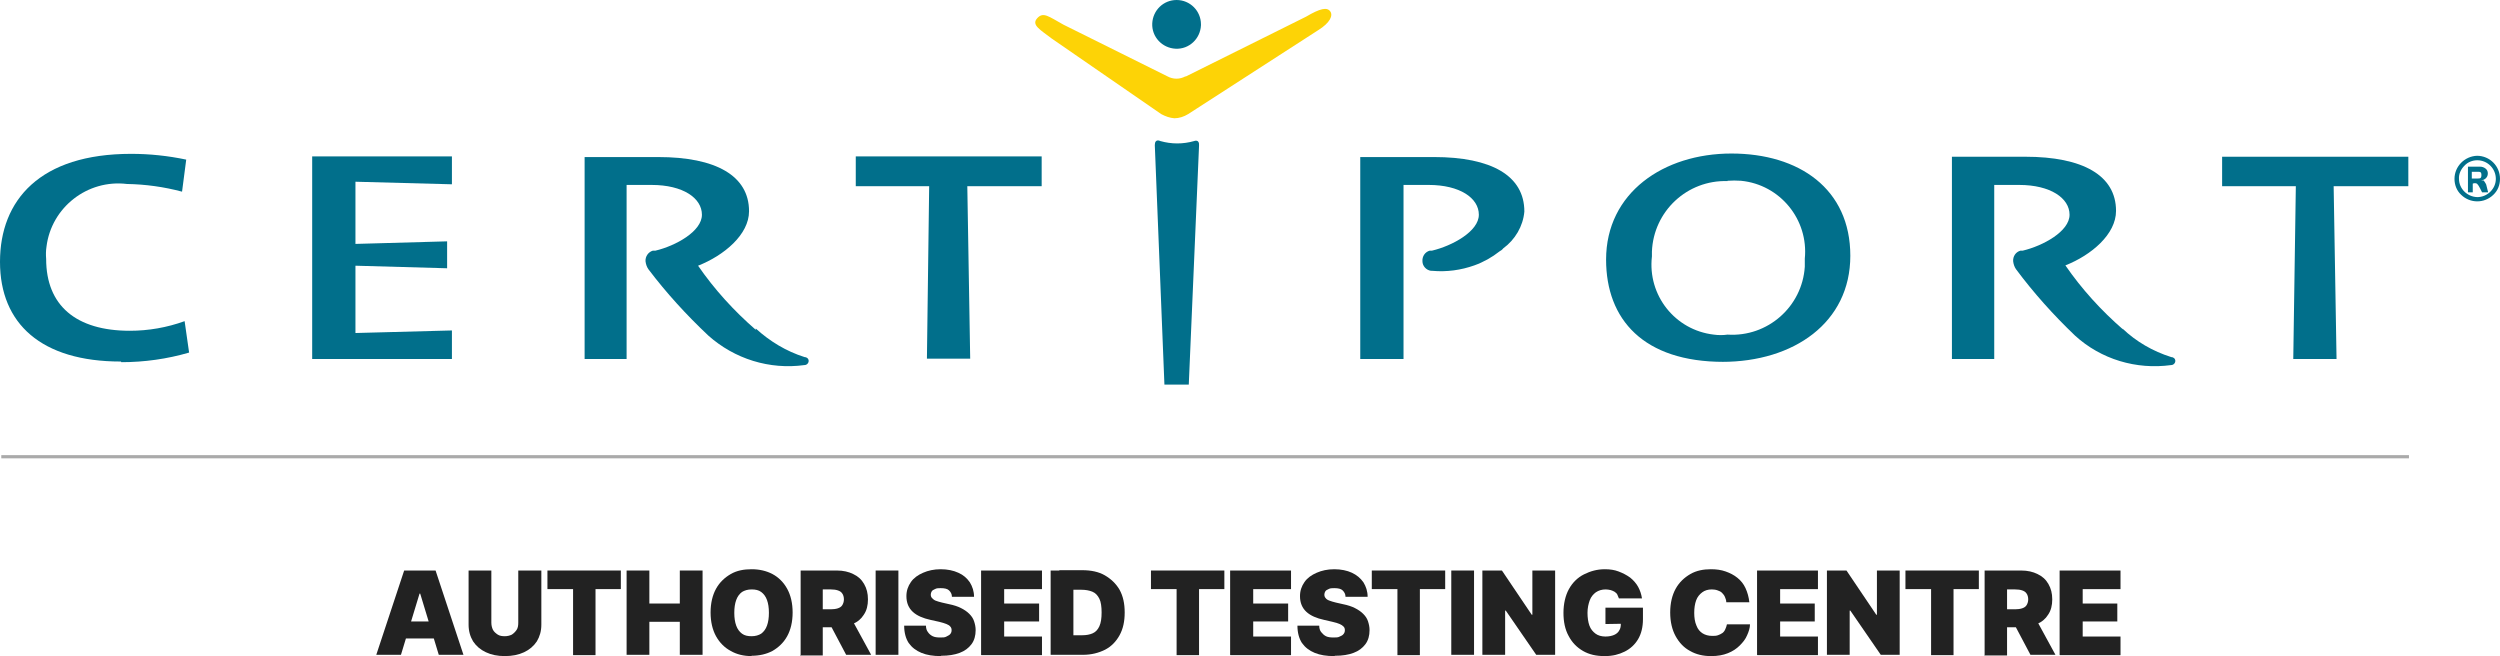
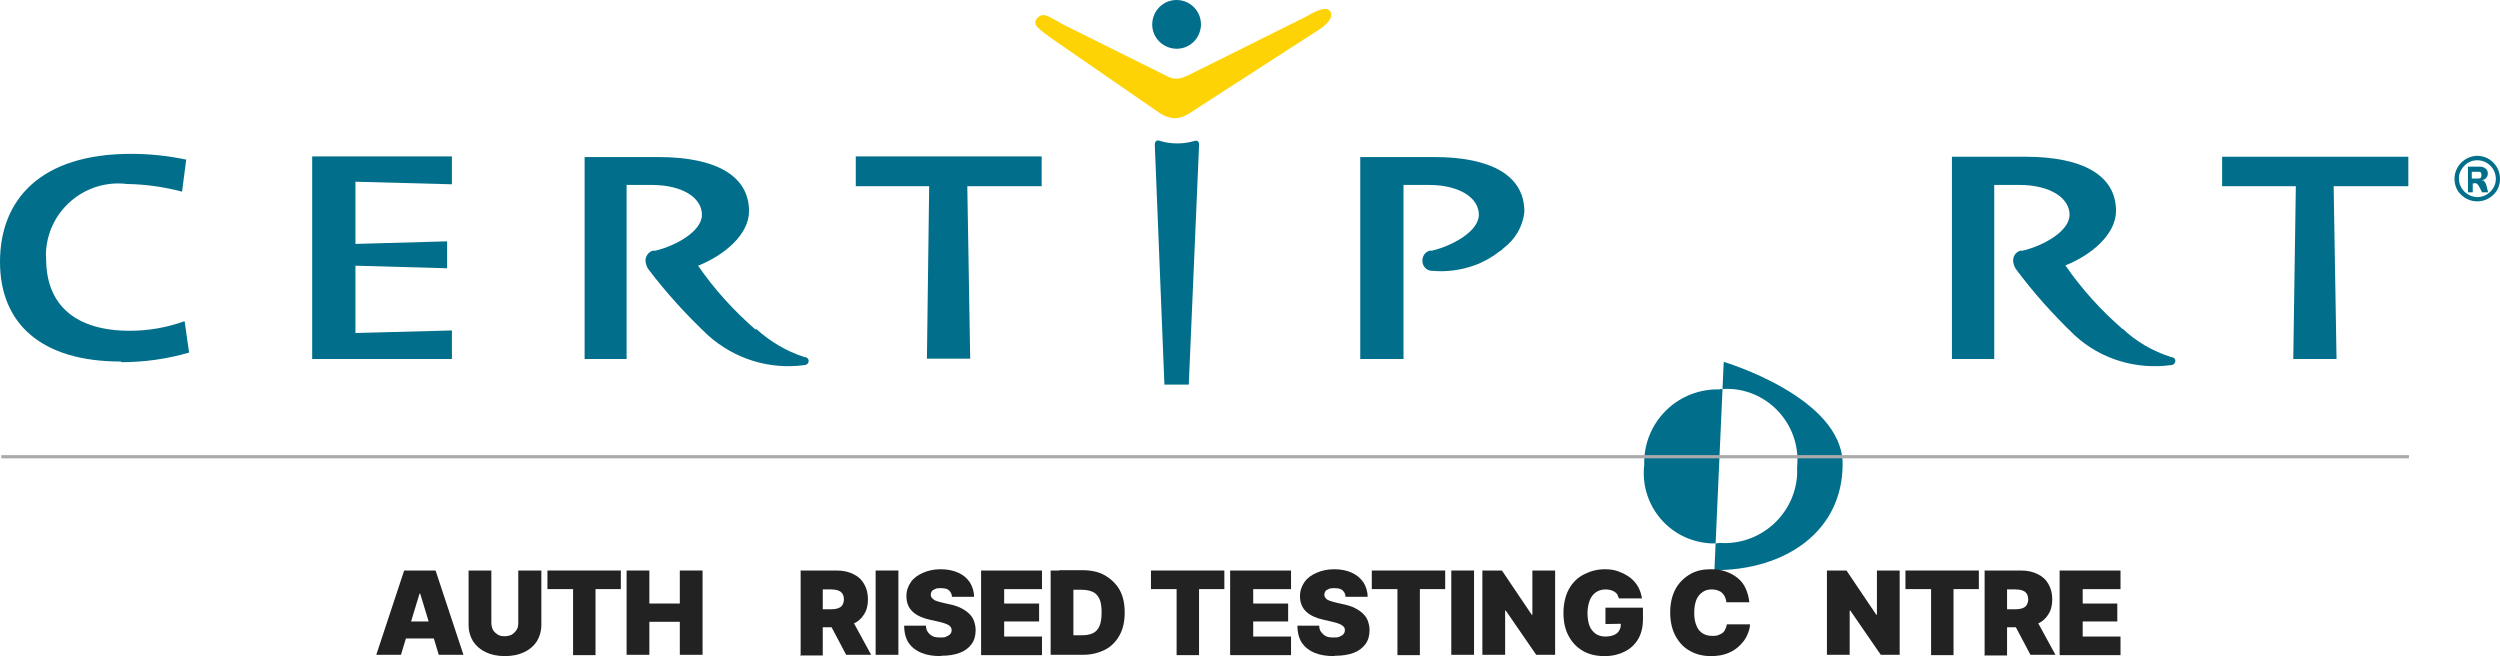
<svg xmlns="http://www.w3.org/2000/svg" id="Layer_2" data-name="Layer 2" viewBox="0 0 78 20.47">
  <defs>
    <style>      .cls-1 {        fill: #222;      }      .cls-1, .cls-2, .cls-3, .cls-4 {        stroke-width: 0px;      }      .cls-2 {        fill: #aaa;      }      .cls-3 {        fill: #fdd306;      }      .cls-4 {        fill: #016f8b;      }    </style>
  </defs>
  <g id="Layer_1-2" data-name="Layer 1">
    <g>
      <g id="Layer_2-2" data-name="Layer 2">
        <g id="Layer_1-2" data-name="Layer 1-2">
          <path class="cls-4" d="m36.33,12l-.3-7.47c0-.22.17-.13.17-.13.35.1.71.1,1.06,0,0,0,.17-.07.15.15l-.32,7.45h-.76Z" />
          <path class="cls-4" d="m37.47.79c-.02.42-.37.75-.79.73-.42-.02-.75-.37-.73-.79.02-.41.35-.73.76-.73.42,0,.76.34.76.76" />
          <path class="cls-3" d="m36.99,2.39l3.76-1.87c.44-.26.65-.3.75-.17s0,.36-.37.59l-4.06,2.62c-.13.08-.28.13-.43.13-.14-.01-.28-.06-.41-.13l-3.42-2.36c-.35-.27-.64-.42-.45-.63s.35-.06.82.2l3.24,1.61c.18.1.39.1.57,0" />
          <path class="cls-4" d="m23.58,10.25c.44.4.95.71,1.52.89.07,0,.13.05.13.12,0,.07-.06.13-.13.13-1.09.15-2.18-.19-3-.92-.68-.64-1.31-1.33-1.87-2.07-.05-.07-.08-.16-.09-.25-.01-.15.09-.29.23-.33h.08c.63-.15,1.45-.6,1.45-1.12s-.59-.93-1.57-.93h-.78v5.43h-1.31v-6.3h2.3c1.79,0,2.83.58,2.83,1.69,0,.73-.78,1.38-1.59,1.7.51.74,1.12,1.41,1.8,2" />
          <path class="cls-4" d="m3.77,11.28c-2.48,0-3.77-1.18-3.77-3.11s1.25-3.37,4.09-3.37c.58,0,1.15.06,1.72.18l-.13,1c-.56-.15-1.14-.23-1.72-.24-1.23-.15-2.36.73-2.51,1.96-.02.13-.02.25-.01.38,0,1.45.93,2.24,2.61,2.24.58,0,1.16-.1,1.71-.3l.14.98c-.68.2-1.4.3-2.11.3" />
          <polygon class="cls-4" points="9.74 11.2 9.74 4.88 14.1 4.88 14.1 5.75 11.09 5.67 11.09 7.61 13.95 7.53 13.95 8.37 11.09 8.29 11.09 10.39 14.1 10.31 14.1 11.2 9.74 11.2" />
          <polygon class="cls-4" points="30.18 5.81 30.27 11.19 28.92 11.19 28.99 5.81 26.7 5.81 26.7 4.88 32.5 4.88 32.5 5.81 30.18 5.81" />
-           <path class="cls-4" d="m53.78,11.29c-2.5,0-3.67-1.32-3.67-3.19,0-2.09,1.8-3.31,3.91-3.31s3.71,1.1,3.71,3.19-1.77,3.31-4,3.31m.17-5.64c-1.26-.04-2.31.94-2.36,2.2,0,.05,0,.1,0,.15-.14,1.21.72,2.3,1.93,2.44.14.02.29.02.43,0,1.25.08,2.33-.87,2.41-2.12,0-.08,0-.16,0-.25.12-1.22-.77-2.31-1.99-2.43-.14-.01-.28-.01-.42,0" />
+           <path class="cls-4" d="m53.78,11.29s3.71,1.1,3.71,3.19-1.77,3.31-4,3.31m.17-5.64c-1.26-.04-2.31.94-2.36,2.2,0,.05,0,.1,0,.15-.14,1.21.72,2.3,1.93,2.44.14.02.29.02.43,0,1.25.08,2.33-.87,2.41-2.12,0-.08,0-.16,0-.25.12-1.22-.77-2.31-1.99-2.43-.14-.01-.28-.01-.42,0" />
          <path class="cls-4" d="m44.65,8.45c-.15-.02-.27-.15-.27-.3-.01-.15.08-.29.23-.33h.07c.63-.15,1.46-.6,1.46-1.12s-.59-.93-1.57-.93h-.78v5.43h-1.35v-6.3h2.3c1.79,0,2.82.58,2.82,1.7-.04.46-.29.88-.66,1.15-.03.04-.07.07-.11.09-.24.19-.51.34-.79.44-.42.15-.87.21-1.31.17h-.04Z" />
          <path class="cls-4" d="m66.22,10.25c.43.41.95.71,1.52.89.07,0,.13.05.13.12,0,.07-.06.13-.13.13-1.09.15-2.19-.18-3-.92-.67-.64-1.29-1.33-1.84-2.07-.05-.07-.08-.16-.09-.25-.01-.15.08-.29.23-.33h.07c.63-.15,1.46-.6,1.46-1.12s-.6-.93-1.57-.93h-.78v5.43h-1.32v-6.31h2.29c1.79,0,2.83.58,2.83,1.69,0,.73-.77,1.38-1.58,1.7.51.74,1.12,1.41,1.8,2" />
          <polygon class="cls-4" points="72.81 5.81 72.9 11.2 71.55 11.2 71.63 5.81 69.33 5.81 69.33 4.89 75.14 4.89 75.14 5.81 72.81 5.81" />
          <path class="cls-4" d="m77.28,4.86c.4,0,.72.32.72.72h0c0,.19-.07.37-.21.5-.28.27-.72.27-1,0-.14-.13-.21-.31-.21-.5,0-.39.32-.71.71-.72m0,.14c-.15,0-.3.06-.4.17-.11.11-.18.26-.17.41,0,.31.26.56.57.57.15,0,.3-.06.41-.17.11-.11.17-.25.17-.4,0-.32-.26-.58-.58-.58h0m.34,1h-.19l-.06-.12c-.03-.06-.06-.11-.1-.15-.04-.02-.09-.02-.13,0h0v.27h-.15v-.8h.38c.06,0,.12.02.17.06.05.04.07.09.07.15,0,.06-.02.11-.06.15-.04.04-.09.06-.15.07h.08s.06.08.08.13l.06.24Zm-.51-.43h.16c.1,0,.14,0,.14-.11s-.05-.1-.15-.1h-.15v.21Z" />
          <rect class="cls-2" x=".04" y="14.2" width="75.12" height=".1" />
        </g>
      </g>
      <g>
        <path class="cls-1" d="m12.51,20.43h-.77l.87-2.63h.98l.87,2.63h-.77l-.58-1.91h-.02l-.58,1.91Zm-.14-1.04h1.45v.53h-1.45v-.53Z" />
        <path class="cls-1" d="m16.18,17.8h.71v1.69c0,.2-.05.37-.14.52-.1.15-.23.26-.4.34s-.37.12-.6.12-.42-.04-.59-.12-.3-.19-.4-.34c-.09-.15-.14-.32-.14-.52v-1.69h.71v1.63c0,.08.02.16.05.22s.09.11.15.15c.06.04.14.05.22.05s.16-.02.22-.05c.06-.04.11-.09.15-.15s.05-.14.05-.22v-1.63Z" />
        <path class="cls-1" d="m17.08,18.38v-.58h2.29v.58h-.79v2.06h-.7v-2.06h-.79Z" />
        <path class="cls-1" d="m19.55,20.43v-2.63h.71v1.03h.95v-1.03h.71v2.63h-.71v-1.03h-.95v1.03h-.71Z" />
-         <path class="cls-1" d="m23.45,20.47c-.24,0-.46-.05-.65-.16-.19-.1-.35-.26-.46-.46-.11-.2-.17-.45-.17-.74s.06-.54.17-.74c.11-.2.27-.35.46-.46s.41-.15.65-.15.46.05.65.15c.19.1.35.26.46.46s.17.45.17.74-.06.54-.17.74c-.11.2-.27.35-.46.46-.19.1-.41.15-.65.15Zm0-.62c.12,0,.22-.03.3-.08.08-.06.14-.14.18-.25.04-.11.06-.24.06-.4s-.02-.29-.06-.4c-.04-.11-.1-.19-.18-.25-.08-.06-.18-.08-.3-.08s-.22.03-.3.08c-.08.06-.14.14-.18.25-.04.11-.06.24-.06.4s.02.29.06.4.1.19.18.25c.08.06.18.08.3.08Z" />
        <path class="cls-1" d="m24.98,20.43v-2.63h1.13c.2,0,.37.04.51.11.15.07.26.17.34.31s.12.29.12.48-.04.35-.13.48c-.08.13-.2.23-.35.29-.15.07-.33.1-.53.1h-.68v-.56h.53c.08,0,.16-.01.22-.03.06-.02.11-.05.14-.1.03-.05.05-.11.05-.18s-.02-.14-.05-.18c-.03-.05-.08-.08-.14-.1s-.13-.03-.22-.03h-.25v2.06h-.71Zm1.42,0l-.64-1.21h.76l.66,1.21h-.78Z" />
        <path class="cls-1" d="m28.03,17.8v2.63h-.71v-2.63h.71Z" />
        <path class="cls-1" d="m29.35,20.47c-.23,0-.43-.03-.6-.1s-.3-.17-.4-.31c-.09-.14-.14-.32-.14-.54h.68c0,.08.02.15.06.2.04.06.09.1.15.13s.14.04.24.04c.08,0,.14,0,.19-.03s.09-.04.12-.08.04-.07.04-.12c0-.04-.01-.08-.04-.11-.02-.03-.07-.06-.12-.08s-.14-.05-.23-.07l-.27-.06c-.23-.05-.42-.13-.55-.25s-.2-.28-.2-.49c0-.17.05-.31.14-.44.09-.13.22-.22.38-.29.16-.07.34-.11.55-.11s.4.04.55.11c.16.07.27.17.36.3.08.13.13.28.13.45h-.69c0-.09-.04-.15-.09-.2s-.14-.07-.26-.07c-.07,0-.13,0-.18.03-.05.02-.08.04-.1.07-.02.03-.03.07-.03.1,0,.04.01.08.04.11s.06.06.11.08c.05.02.12.04.2.06l.22.05c.15.03.27.07.37.12.1.05.19.11.26.18.07.07.12.14.15.23s.05.18.05.28c0,.17-.04.32-.13.44-.09.12-.21.21-.37.27s-.35.09-.57.09Z" />
        <path class="cls-1" d="m30.61,20.43v-2.63h1.9v.58h-1.18v.45h1.09v.56h-1.09v.47h1.18v.58h-1.89Z" />
        <path class="cls-1" d="m33.49,17.8v2.63h-.71v-2.63h.71Zm.3,2.63h-.72v-.61h.69c.13,0,.24-.02.33-.06.09-.04.16-.11.21-.22s.07-.25.07-.43-.02-.33-.07-.43c-.05-.1-.12-.18-.22-.22-.1-.04-.21-.06-.35-.06h-.68v-.61h.72c.27,0,.51.05.7.16s.35.26.46.45c.11.2.16.43.16.71s-.05.51-.16.71c-.11.2-.26.35-.45.45-.2.1-.43.16-.69.16Z" />
        <path class="cls-1" d="m35.91,18.38v-.58h2.29v.58h-.79v2.06h-.7v-2.06h-.79Z" />
        <path class="cls-1" d="m38.38,20.43v-2.63h1.9v.58h-1.18v.45h1.09v.56h-1.09v.47h1.18v.58h-1.89Z" />
        <path class="cls-1" d="m41.62,20.47c-.23,0-.43-.03-.6-.1-.17-.07-.3-.17-.4-.31-.09-.14-.14-.32-.14-.54h.68c0,.08.02.15.06.2s.09.1.15.13.14.04.24.04c.08,0,.14,0,.19-.03.05-.02.09-.04.12-.08s.04-.07.04-.12c0-.04-.01-.08-.04-.11-.03-.03-.07-.06-.12-.08s-.13-.05-.23-.07l-.26-.06c-.23-.05-.42-.13-.55-.25s-.2-.28-.2-.49c0-.17.05-.31.14-.44.09-.13.22-.22.38-.29.16-.07.34-.11.55-.11s.4.04.55.11c.15.07.27.17.36.3.08.13.13.28.13.45h-.69c0-.09-.04-.15-.09-.2s-.14-.07-.26-.07c-.07,0-.13,0-.18.03-.05.02-.08.04-.1.07-.02.03-.03.07-.03.1,0,.04.01.08.04.11.02.03.06.06.12.08.05.02.12.04.2.06l.22.05c.15.03.27.07.37.12.1.05.19.11.26.18.07.07.12.14.15.23s.05.18.05.28c0,.17-.04.32-.13.44-.09.12-.21.21-.37.27-.16.06-.35.09-.57.09Z" />
        <path class="cls-1" d="m42.8,18.38v-.58h2.29v.58h-.79v2.06h-.7v-2.06h-.79Z" />
        <path class="cls-1" d="m45.99,17.8v2.63h-.71v-2.63h.71Z" />
        <path class="cls-1" d="m48.52,17.8v2.63h-.59l-.95-1.38h-.02v1.38h-.71v-2.63h.61l.93,1.38h.02v-1.38h.71Z" />
        <path class="cls-1" d="m50.06,20.47c-.26,0-.48-.05-.67-.16-.19-.11-.34-.26-.45-.47-.11-.2-.16-.44-.16-.72s.06-.54.17-.74.27-.36.47-.46.41-.16.65-.16c.16,0,.3.02.43.07s.25.11.36.19c.1.08.19.18.25.29s.1.23.12.36h-.72s-.03-.08-.05-.12c-.02-.04-.05-.06-.09-.09-.04-.02-.08-.04-.12-.05-.05-.01-.1-.02-.15-.02-.12,0-.22.03-.31.09-.08.06-.15.14-.19.25-.04.11-.07.24-.07.39s.02.29.06.4c.04.11.11.19.19.25.08.06.19.09.31.09.11,0,.2-.02.27-.05.07-.03.13-.08.16-.14.04-.06.05-.13.05-.21h.12s-.6.01-.6.01v-.51h1.17v.36c0,.24-.05.45-.15.62-.1.17-.24.3-.42.39-.18.09-.38.14-.61.14Z" />
        <path class="cls-1" d="m53.38,20.47c-.24,0-.46-.05-.65-.16-.19-.1-.34-.26-.45-.46-.11-.2-.17-.45-.17-.74s.06-.54.17-.74.27-.35.46-.46.41-.15.64-.15c.17,0,.32.02.46.07.14.05.26.11.37.2s.19.19.25.32c.06.13.1.27.12.44h-.72c0-.06-.02-.11-.04-.16-.02-.05-.05-.09-.09-.13-.04-.04-.08-.06-.14-.08-.05-.02-.12-.03-.18-.03-.12,0-.22.03-.3.09-.08.06-.15.14-.19.25-.04.11-.06.24-.06.39s.02.29.07.4c.04.11.11.19.19.24.08.05.18.08.3.08.07,0,.12,0,.18-.02.05-.02.1-.04.14-.07.04-.03.07-.07.09-.12.02-.04.04-.1.05-.15h.72c0,.11-.04.23-.09.34-.05.12-.13.22-.23.32s-.22.18-.37.24c-.15.06-.32.09-.51.09Z" />
-         <path class="cls-1" d="m54.82,20.43v-2.63h1.9v.58h-1.18v.45h1.08v.56h-1.08v.47h1.18v.58h-1.89Z" />
        <path class="cls-1" d="m59.27,17.8v2.63h-.59l-.95-1.38h-.02v1.38h-.71v-2.63h.61l.93,1.38h.02v-1.38h.71Z" />
        <path class="cls-1" d="m59.45,18.38v-.58h2.29v.58h-.79v2.06h-.7v-2.06h-.79Z" />
        <path class="cls-1" d="m61.92,20.43v-2.63h1.14c.2,0,.37.04.51.11.15.07.26.17.34.31s.12.29.12.48-.04.35-.13.48c-.08.13-.2.23-.35.29-.15.07-.33.1-.53.1h-.68v-.56h.53c.08,0,.16-.01.22-.03.06-.02.11-.05.14-.1.03-.05.05-.11.05-.18s-.02-.14-.05-.18c-.03-.05-.08-.08-.14-.1-.06-.02-.13-.03-.22-.03h-.25v2.06h-.71Zm1.43,0l-.64-1.21h.76l.66,1.21h-.78Z" />
        <path class="cls-1" d="m64.26,20.43v-2.63h1.9v.58h-1.18v.45h1.08v.56h-1.08v.47h1.18v.58h-1.89Z" />
      </g>
    </g>
  </g>
</svg>